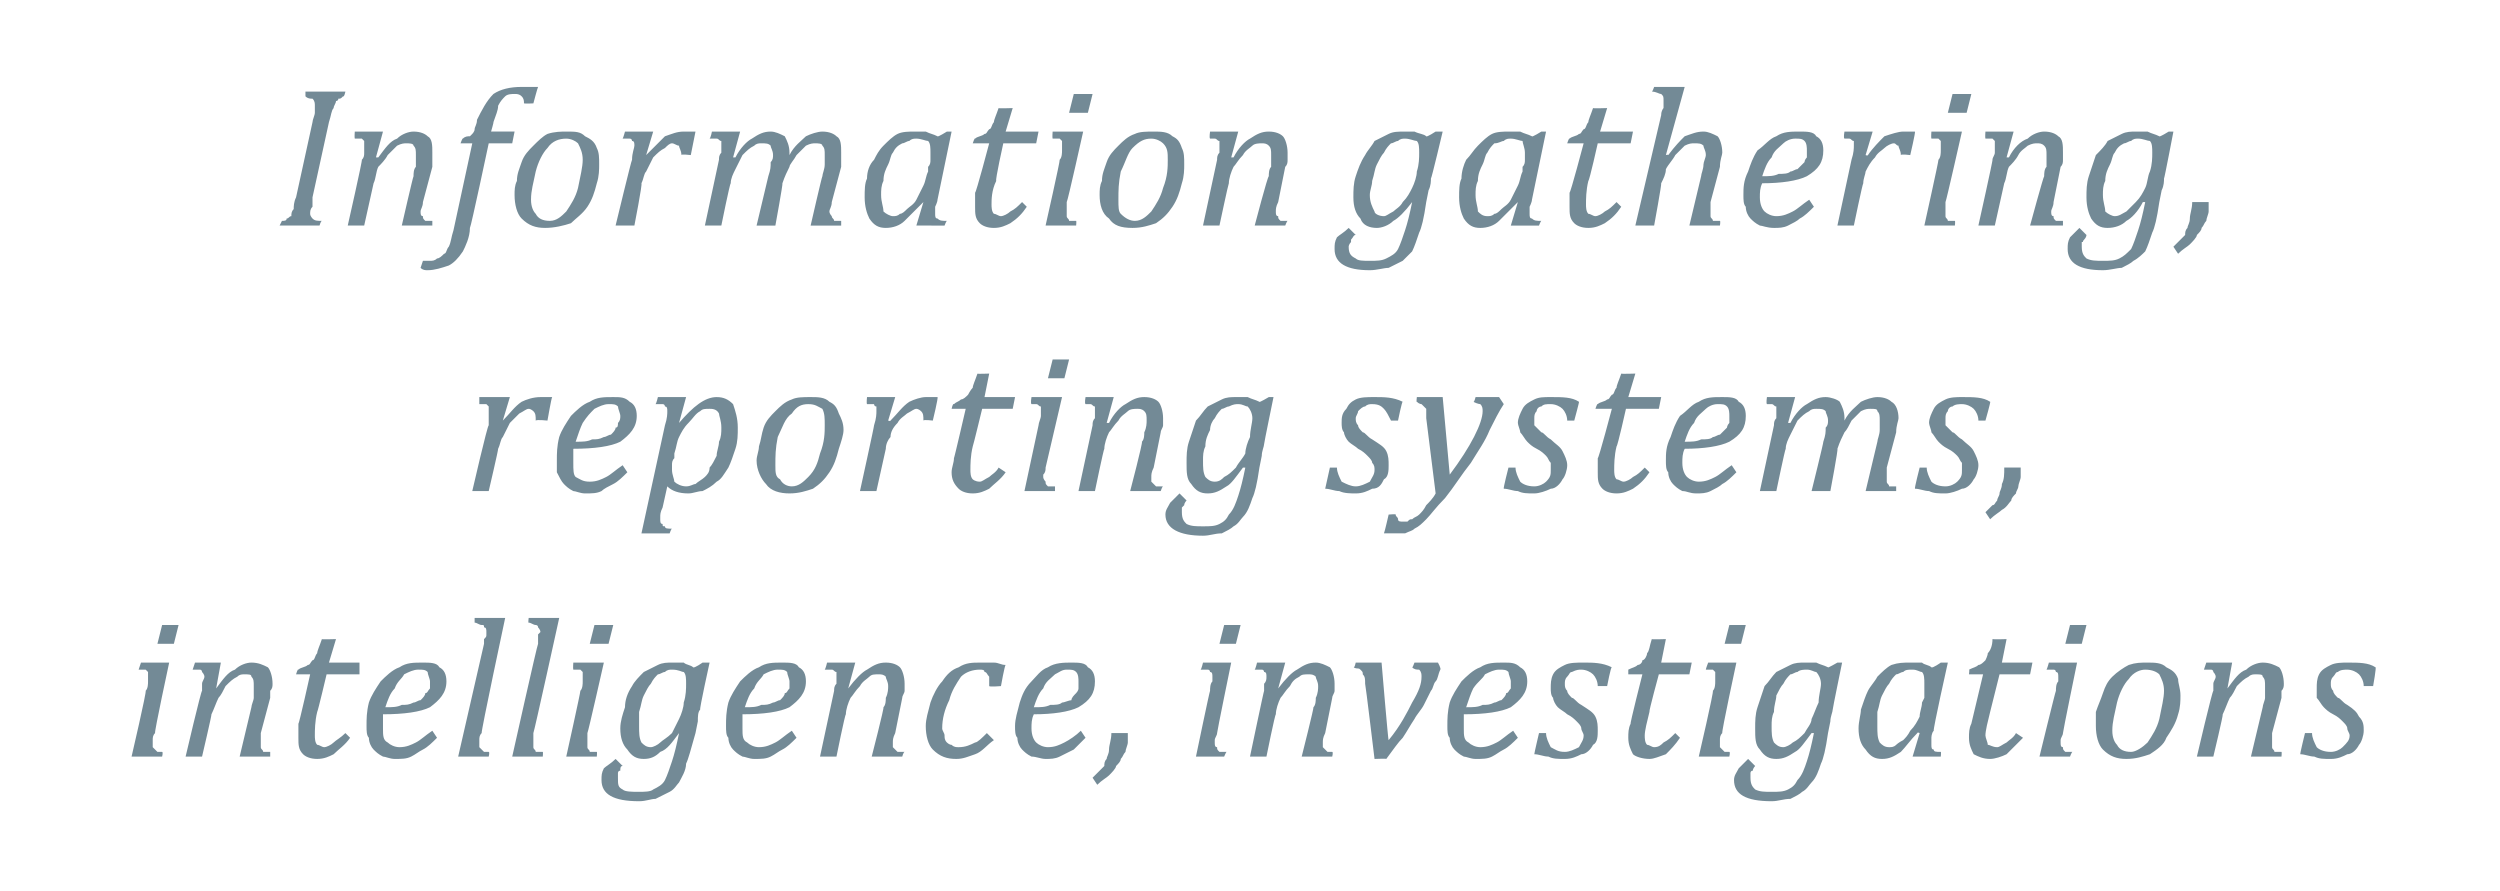
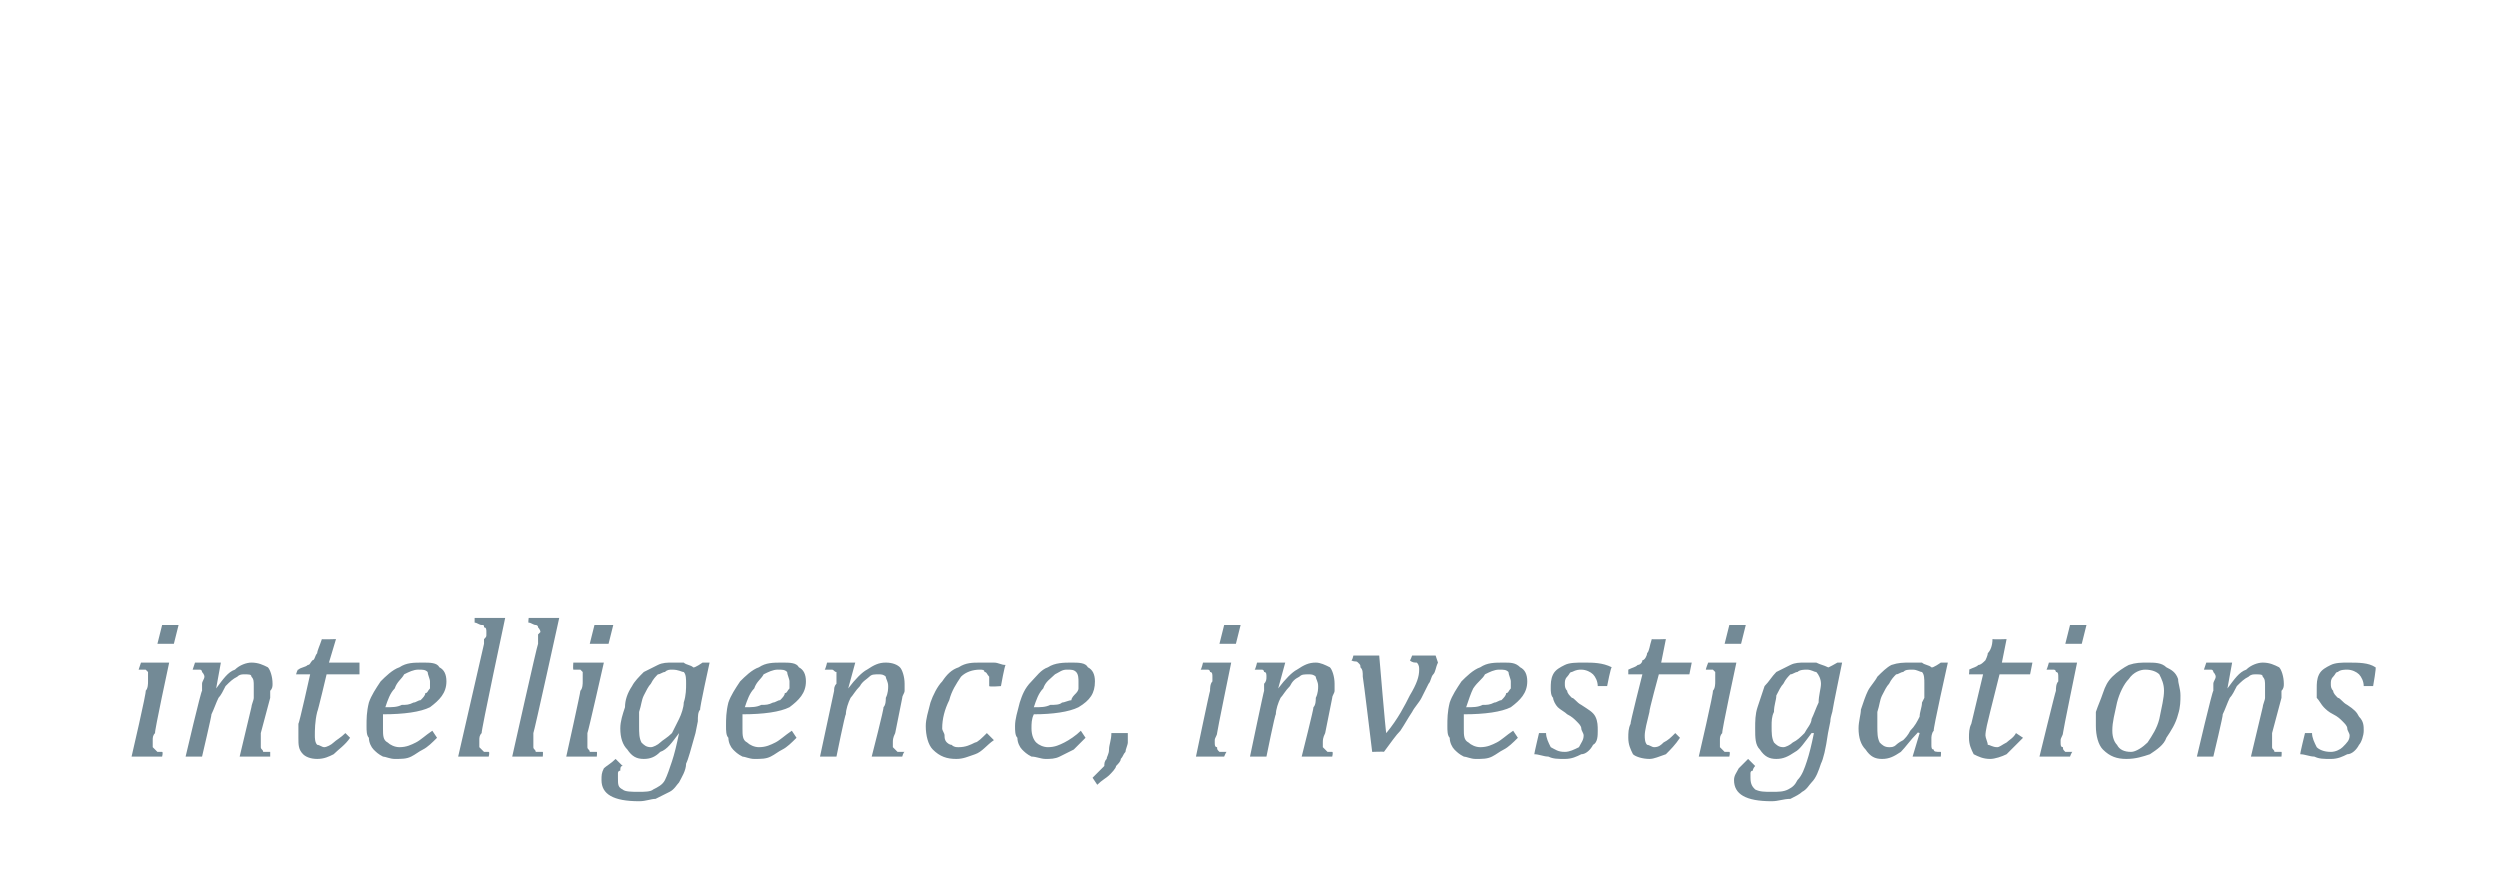
<svg xmlns="http://www.w3.org/2000/svg" version="1.1" width="106.4px" height="37.9px" viewBox="0 -3 106.4 37.9" style="top:-3px">
  <desc>Information gathering, reporting systems, intelligence, investigations</desc>
  <defs />
  <g id="Polygon146269">
-     <path d="m7.6 23.6l-.2.8h-.7l.2-.8h.7zm-1 4.6c-.1.1-.1.2-.1.3v.3l.2.2h.2c.05.01 0 .2 0 .2H5.6s.65-2.79.6-2.8c.1-.1.1-.3.1-.4v-.4l-.1-.1h-.3l.1-.3h1.2s-.64 2.97-.6 3zm4.9 1h-1.3l.5-2.1c0-.1.1-.3.1-.4v-.5c0-.2 0-.3-.1-.4c0-.1-.1-.1-.3-.1c-.1 0-.2 0-.3.1c-.2.1-.3.2-.5.4c-.1.2-.2.4-.3.5c-.1.2-.2.5-.3.7c.02.01-.4 1.8-.4 1.8h-.7s.66-2.82.7-2.8v-.3c0-.1.1-.2.1-.3c0-.1-.1-.2-.1-.2c0 0 0-.1-.1-.1h-.3l.1-.3h1.1l-.2 1.1s.01 0 0 0c.3-.4.5-.7.8-.8c.2-.2.5-.3.7-.3c.3 0 .5.1.7.2c.1.1.2.4.2.7c0 .1 0 .2-.1.3v.3l-.4 1.5v.6c0 .1.1.1.1.2h.3v.2zm3.4-.8c-.2.3-.5.5-.7.7c-.2.1-.4.2-.7.2c-.3 0-.5-.1-.6-.2c-.2-.2-.2-.4-.2-.7v-.6c.03.02.5-2.1.5-2.1h-.6s.07-.25.1-.2c.1-.1.3-.1.4-.2c.1 0 .1-.1.2-.2c.1 0 .1-.2.2-.3c0-.1.1-.3.2-.6c-.02.02.6 0 .6 0l-.3 1h1.3v.5h-1.4s-.37 1.57-.4 1.6c-.1.4-.1.8-.1 1c0 .1 0 .3.1.4c.1 0 .2.1.3.1c.1 0 .3-.1.4-.2c.1-.1.3-.2.5-.4l.2.2zm3.7 0c-.2.2-.4.4-.6.5c-.2.1-.3.2-.5.3c-.2.1-.4.1-.7.1c-.2 0-.4-.1-.5-.1c-.2-.1-.3-.2-.4-.3c-.1-.1-.2-.3-.2-.5c-.1-.1-.1-.3-.1-.5c0-.3 0-.6.1-1c.1-.3.3-.6.5-.9c.2-.2.5-.5.8-.6c.3-.2.6-.2 1-.2c.3 0 .6 0 .7.2c.2.1.3.3.3.6c0 .5-.3.8-.7 1.1c-.4.2-1.1.3-2 .3v.6c0 .3 0 .5.2.6c.1.1.3.2.5.2c.3 0 .5-.1.7-.2c.2-.1.4-.3.7-.5l.2.3zm-2.2-1.3c.3 0 .5 0 .7-.1c.2 0 .3 0 .5-.1c.1 0 .2-.1.3-.1c.1-.1.2-.2.2-.3c.1 0 .1-.1.2-.2v-.3c0-.1-.1-.3-.1-.4c-.1-.1-.2-.1-.4-.1c-.2 0-.4.1-.6.2c-.1.2-.3.3-.4.6c-.2.2-.3.5-.4.8zm4.9-3.8h.2s-1.04 4.87-1 4.9c-.1.1-.1.2-.1.3v.3l.2.2h.2c.05.01 0 .2 0 .2h-1.3l1.1-4.8v-.2c.1-.1.1-.1.1-.2v-.1c0-.1 0-.2-.1-.2c0-.1 0-.1-.1-.1c-.1 0-.2-.1-.3-.1v-.2h1.1zm2.3 0h.2s-1.07 4.87-1.1 4.9v.6c0 .1.1.1.1.2h.3c.02.01 0 .2 0 .2h-1.3s1.06-4.75 1.1-4.8v-.4l.1-.1c0-.1-.1-.2-.1-.2c0-.1-.1-.1-.1-.1c-.1 0-.2-.1-.3-.1c-.03.03 0-.2 0-.2h1.1zm2.5.3l-.2.8h-.8l.2-.8h.8zM25 28.2v.6c0 .1.1.1.1.2h.3c.02.01 0 .2 0 .2h-1.3s.62-2.79.6-2.8c.1-.1.1-.3.1-.4v-.4l-.1-.1h-.3c-.02-.04 0-.3 0-.3h1.3s-.67 2.97-.7 3zm1.5 1.4c-.1 0-.1.1-.1.2c-.1 0-.1.1-.1.1v.2c0 .3 0 .4.2.5c.1.1.4.1.7.1c.2 0 .5 0 .6-.1c.2-.1.4-.2.5-.4c.1-.2.2-.5.3-.8c.1-.3.2-.7.3-1.2c-.3.4-.5.7-.8.8c-.2.2-.4.3-.7.3c-.3 0-.5-.1-.7-.4c-.2-.2-.3-.5-.3-.9c0-.3.1-.6.2-.9c0-.3.1-.6.3-.9c.1-.2.3-.4.5-.6l.6-.3c.2-.1.4-.1.6-.1h.5c.1.1.3.1.4.2c.05.05.4-.2.4-.2h.3s-.44 1.99-.4 2c-.1.1-.1.3-.1.5l-.1.5c-.2.7-.3 1.1-.4 1.3c0 .3-.2.6-.3.8c-.1.1-.2.3-.4.4l-.6.3c-.2 0-.4.1-.7.1c-1.1 0-1.6-.3-1.6-.9c0-.2 0-.3.1-.5c.1-.1.3-.2.5-.4l.3.3zm1.2-.8c.1 0 .3-.1.4-.2c.1-.1.3-.2.5-.4l.3-.6c.1-.2.2-.5.2-.7c.1-.3.1-.6.1-.8c0-.2 0-.4-.1-.5c-.1 0-.2-.1-.5-.1c-.1 0-.2 0-.3.1c-.1 0-.2.1-.3.1c-.1.1-.2.2-.3.4c-.1.1-.2.3-.3.5c-.1.2-.1.4-.2.7v.6c0 .3 0 .5.1.7c.1.1.2.2.4.2zm6.2-.4c-.2.2-.4.4-.6.5c-.2.1-.3.2-.5.3c-.2.1-.4.1-.7.1c-.2 0-.4-.1-.5-.1c-.2-.1-.3-.2-.4-.3c-.1-.1-.2-.3-.2-.5c-.1-.1-.1-.3-.1-.5c0-.3 0-.6.1-1c.1-.3.3-.6.5-.9c.2-.2.5-.5.8-.6c.3-.2.6-.2 1-.2c.3 0 .6 0 .7.2c.2.1.3.3.3.6c0 .5-.3.8-.7 1.1c-.4.2-1.1.3-2 .3v.6c0 .3 0 .5.2.6c.1.1.3.2.5.2c.3 0 .5-.1.7-.2c.2-.1.4-.3.7-.5l.2.3zm-2.2-1.3c.3 0 .5 0 .7-.1c.2 0 .3 0 .5-.1c.1 0 .2-.1.3-.1c.1-.1.2-.2.2-.3c.1 0 .1-.1.2-.2v-.3c0-.1-.1-.3-.1-.4c-.1-.1-.2-.1-.4-.1c-.2 0-.4.1-.6.2c-.1.2-.3.3-.4.6c-.2.2-.3.5-.4.8zm6.7 2.1h-1.3s.54-2.1.5-2.1c.1-.1.1-.3.1-.4c.1-.2.1-.4.1-.5c0-.2-.1-.3-.1-.4c-.1-.1-.2-.1-.3-.1c-.2 0-.3 0-.4.1c-.1.1-.3.2-.4.4c-.2.2-.3.4-.4.5c-.1.2-.2.5-.2.7c-.04.01-.4 1.8-.4 1.8h-.7l.6-2.8c0-.1 0-.2.1-.3v-.5c-.1 0-.1-.1-.2-.1h-.3c.04-.04.1-.3.1-.3h1.2l-.3 1.1s.04 0 0 0c.3-.4.6-.7.8-.8c.3-.2.5-.3.8-.3c.3 0 .5.1.6.2c.1.1.2.4.2.7v.3c0 .1-.1.2-.1.3l-.3 1.5c-.1.2-.1.3-.1.4v.2l.2.2h.3c-.05.01-.1.2-.1.2zm3.7-3v-.4c-.1-.1-.1-.2-.2-.2c0-.1-.1-.1-.2-.1c-.3 0-.6.1-.8.3c-.2.3-.4.6-.5 1c-.2.4-.3.8-.3 1.2c0 .1.1.2.1.3c0 .1 0 .2.1.3c0 0 .1.1.2.1c.1.1.2.1.3.1c.3 0 .5-.1.7-.2c.1 0 .3-.2.5-.4l.3.3c-.3.2-.5.5-.8.6c-.3.1-.5.2-.8.2c-.4 0-.7-.1-1-.4c-.2-.2-.3-.6-.3-1c0-.3.1-.6.2-1c.1-.3.3-.7.5-.9c.2-.3.4-.5.7-.6c.3-.2.6-.2.9-.2h.6c.2 0 .3.1.5.1c-.04 0-.2.9-.2.9c0 0-.48.04-.5 0zm4.1 2.2l-.5.5l-.6.3c-.2.1-.4.1-.6.1c-.2 0-.4-.1-.6-.1c-.2-.1-.3-.2-.4-.3c-.1-.1-.2-.3-.2-.5c-.1-.1-.1-.3-.1-.5c0-.3.1-.6.2-1c.1-.3.2-.6.5-.9c.2-.2.4-.5.7-.6c.3-.2.7-.2 1-.2c.3 0 .6 0 .7.2c.2.1.3.3.3.6c0 .5-.2.8-.7 1.1c-.4.2-1.1.3-1.9.3c-.1.2-.1.4-.1.6c0 .3.1.5.2.6c.1.1.3.2.5.2c.3 0 .5-.1.7-.2c.2-.1.5-.3.7-.5l.2.3zM44 27.1c.3 0 .5 0 .7-.1c.2 0 .4 0 .5-.1c.1 0 .3-.1.4-.1c0-.1.1-.2.2-.3c0 0 .1-.1.1-.2v-.3c0-.1 0-.3-.1-.4c-.1-.1-.2-.1-.4-.1c-.2 0-.3.1-.5.2c-.2.2-.4.3-.5.6c-.2.2-.3.5-.4.8zm4 1.1v.4c0 .1-.1.3-.1.4c-.1.1-.1.2-.2.3c0 .1-.1.2-.2.3c0 .1-.2.3-.3.4c-.1.1-.3.2-.5.4l-.2-.3l.3-.3l.2-.2c0-.1 0-.2.1-.3c0-.1.1-.2.1-.4c0-.2.1-.4.1-.7h.7zm4.8-4.6l-.2.8h-.7l.2-.8h.7zm-1 4.6c0 .1-.1.2-.1.3v.1c0 .1 0 .2.1.2c0 .1 0 .1.1.2h.3c-.02.01-.1.2-.1.2h-1.2s.58-2.79.6-2.8c0-.1 0-.3.1-.4v-.2c0-.1 0-.2-.1-.2c0 0 0-.1-.1-.1h-.3c.04-.04.1-.3.1-.3h1.2s-.61 2.97-.6 3zm4.9 1h-1.3s.53-2.1.5-2.1c.1-.1.1-.3.1-.4c.1-.2.1-.4.1-.5c0-.2-.1-.3-.1-.4c-.1-.1-.2-.1-.3-.1c-.2 0-.3 0-.4.1c-.2.1-.3.2-.4.4c-.2.2-.3.4-.4.5c-.1.2-.2.5-.2.7c-.04.01-.4 1.8-.4 1.8h-.7s.59-2.82.6-2.8v-.3c.1-.1.1-.2.1-.3c0-.1 0-.2-.1-.2c0 0 0-.1-.1-.1h-.3c.04-.04.1-.3.1-.3h1.2l-.3 1.1s.04 0 0 0c.3-.4.6-.7.8-.8c.3-.2.5-.3.8-.3c.2 0 .4.1.6.2c.1.1.2.4.2.7v.3c0 .1-.1.2-.1.3l-.3 1.5c-.1.2-.1.3-.1.4v.2l.2.2h.2c.05.01 0 .2 0 .2zm4.5-4s.14.25.1.3c-.1.2-.1.4-.2.5c-.1.1-.1.3-.2.4l-.3.6c-.1.2-.3.4-.4.6c-.2.3-.3.5-.5.8c-.2.2-.4.5-.7.9c.02-.02-.5 0-.5 0c0 0-.38-3.16-.4-3.2c0-.2 0-.3-.1-.4c0-.1 0-.1-.1-.2s-.1 0-.3-.1c.05.05.1-.2.1-.2h1.1s.28 3.34.3 3.3c.5-.6.8-1.2 1-1.6c.3-.5.4-.8.4-1.1c0-.1 0-.2-.1-.3c-.1 0-.2 0-.3-.1c.01.05.1-.2.1-.2h1zm3.4 3.2c-.2.2-.4.4-.6.5c-.2.1-.3.2-.5.3c-.2.1-.4.1-.7.1c-.2 0-.4-.1-.5-.1c-.2-.1-.3-.2-.4-.3c-.1-.1-.2-.3-.2-.5c-.1-.1-.1-.3-.1-.5c0-.3 0-.6.1-1c.1-.3.3-.6.5-.9c.2-.2.5-.5.8-.6c.3-.2.6-.2 1-.2c.3 0 .5 0 .7.2c.2.1.3.3.3.6c0 .5-.3.8-.7 1.1c-.4.2-1.1.3-2 .3v.6c0 .3 0 .5.2.6c.1.1.3.2.5.2c.3 0 .5-.1.7-.2c.2-.1.4-.3.7-.5l.2.3zm-2.2-1.3c.3 0 .5 0 .7-.1c.2 0 .3 0 .5-.1c.1 0 .2-.1.3-.1c.1-.1.2-.2.2-.3c.1 0 .1-.1.2-.2v-.3c0-.1-.1-.3-.1-.4c-.1-.1-.2-.1-.4-.1c-.2 0-.4.1-.6.2c-.1.2-.3.3-.5.6c-.1.2-.2.5-.3.8zm5.6-.9c0-.2-.1-.4-.2-.5c-.1-.1-.3-.2-.5-.2c-.1 0-.2 0-.4.1c-.1 0-.1.1-.2.2c-.1.1-.1.2-.1.3c0 .1 0 .2.1.3c0 .1.1.2.2.3c.1 0 .2.2.4.3c.3.2.5.3.6.5c.1.2.1.4.1.6c0 .2 0 .5-.2.6c-.1.2-.3.4-.5.4c-.2.1-.4.2-.7.2c-.3 0-.5 0-.7-.1c-.2 0-.4-.1-.6-.1c-.01-.01.2-.9.2-.9h.3c0 .2.1.4.2.6c.2.1.3.2.6.2c.2 0 .4-.1.6-.2c.1-.2.2-.3.2-.5c0-.1-.1-.2-.1-.3c0-.1-.1-.2-.2-.3c-.1-.1-.2-.2-.4-.3c-.1-.1-.3-.2-.4-.3c-.1-.1-.2-.3-.2-.4c-.1-.1-.1-.3-.1-.4c0-.2 0-.4.1-.6c.1-.2.3-.3.5-.4c.2-.1.5-.1.8-.1c.4 0 .8 0 1.2.2c-.04-.04-.2.8-.2.8h-.4zm3.5 2.2c-.2.3-.4.5-.6.7c-.3.1-.5.2-.7.2c-.3 0-.6-.1-.7-.2c-.1-.2-.2-.4-.2-.7c0-.2 0-.4.1-.6c-.04.02.5-2.1.5-2.1h-.6v-.2c.2-.1.3-.1.4-.2c.1 0 .2-.1.2-.2c.1 0 .2-.2.2-.3c.1-.1.1-.3.2-.6c.02.02.6 0 .6 0l-.2 1h1.3l-.1.5h-1.3s-.43 1.57-.4 1.6c-.1.4-.2.8-.2 1c0 .1 0 .3.1.4c.1 0 .2.1.3.1c.2 0 .3-.1.4-.2c.2-.1.3-.2.5-.4l.2.2zm2.8-4.8l-.2.8h-.7l.2-.8h.7zm-1 4.6c-.1.1-.1.2-.1.3v.3l.2.2h.2c.05.01 0 .2 0 .2h-1.3s.65-2.79.6-2.8c.1-.1.1-.3.1-.4v-.4l-.1-.1h-.3c0-.04.1-.3.1-.3h1.2s-.64 2.97-.6 3zm1.4 1.4s-.1.1-.1.2c-.1 0-.1.1-.1.1v.2c0 .3.1.4.2.5c.2.1.4.1.7.1c.3 0 .5 0 .7-.1c.2-.1.3-.2.4-.4c.2-.2.3-.5.4-.8c.1-.3.2-.7.3-1.2h-.1c-.3.4-.5.7-.7.8c-.3.2-.5.3-.8.3c-.3 0-.5-.1-.7-.4c-.2-.2-.2-.5-.2-.9c0-.3 0-.6.1-.9l.3-.9c.2-.2.3-.4.5-.6l.6-.3c.2-.1.4-.1.6-.1h.5c.2.1.3.1.5.2c-.03.05.4-.2.4-.2h.2s-.41 1.99-.4 2c0 .1-.1.3-.1.5l-.1.5c-.1.7-.2 1.1-.3 1.3c-.1.3-.2.6-.4.8c-.1.1-.2.3-.4.4c-.1.1-.3.2-.5.3c-.3 0-.5.1-.8.1c-1.1 0-1.6-.3-1.6-.9c0-.2.1-.3.2-.5l.4-.4l.3.3zm1.2-.8c.1 0 .3-.1.4-.2c.2-.1.3-.2.5-.4c.1-.2.3-.4.3-.6c.1-.2.2-.5.3-.7c0-.3.1-.6.1-.8c0-.2-.1-.4-.2-.5c-.1 0-.2-.1-.4-.1c-.1 0-.3 0-.4.1c-.1 0-.2.1-.3.1c-.1.1-.2.2-.3.4c-.1.1-.2.3-.3.5c0 .2-.1.4-.1.7c-.1.2-.1.4-.1.6c0 .3 0 .5.1.7c.1.1.2.2.4.2zm6.3-3.4c.05.05.4-.2.4-.2h.3s-.64 2.86-.6 2.9c-.1.1-.1.3-.1.3v.3c0 .1 0 .2.1.2c0 .1.1.1.3.1c.02.01 0 .2 0 .2h-1.2l.3-1s-.09-.05-.1 0c-.3.3-.5.6-.7.8c-.3.2-.5.3-.8.3c-.3 0-.5-.1-.7-.4c-.2-.2-.3-.5-.3-.9c0-.3.1-.6.1-.8c.1-.3.2-.6.3-.8c.1-.2.3-.4.4-.6c.2-.2.4-.4.6-.5c.3-.1.5-.1.8-.1h.5c.1.1.3.1.4.2zm-.3 1.3v-.6c0-.2 0-.4-.1-.5c-.1 0-.2-.1-.4-.1c-.2 0-.3 0-.4.1c-.1 0-.2.1-.3.1c-.1.1-.2.2-.3.4c-.1.1-.2.3-.3.5c-.1.2-.1.4-.2.7v.6c0 .3 0 .5.1.7c.1.1.2.2.4.2c.1 0 .2 0 .3-.1c0 0 .1-.1.3-.2c.1-.1.2-.2.3-.4c.2-.2.3-.4.4-.6c0-.2.1-.4.1-.6l.1-.2zm4.2 1.7l-.7.7c-.2.1-.5.2-.7.2c-.3 0-.5-.1-.7-.2c-.1-.2-.2-.4-.2-.7c0-.2 0-.4.1-.6l.5-2.1h-.6s.03-.25 0-.2c.2-.1.3-.1.4-.2c.1 0 .2-.1.3-.2c0 0 .1-.2.1-.3c.1-.1.2-.3.2-.6c.05.02.6 0 .6 0l-.2 1h1.3l-.1.5h-1.3l-.4 1.6c-.1.4-.2.8-.2 1c0 .1.1.3.1.4c.1 0 .2.1.4.1c.1 0 .2-.1.4-.2c.1-.1.3-.2.4-.4l.3.2zm2.7-4.8l-.2.8h-.7l.2-.8h.7zm-1 4.6c0 .1-.1.2-.1.3v.1c0 .1 0 .2.1.2c0 .1 0 .1.1.2h.3c-.03.01-.1.2-.1.2h-1.3s.68-2.79.7-2.8c0-.1 0-.3.1-.4v-.2c0-.1 0-.2-.1-.2c0 0 0-.1-.1-.1h-.3c.03-.04.1-.3.1-.3h1.2s-.61 2.97-.6 3zm2.7 1.1c-.4 0-.7-.1-1-.4c-.2-.2-.3-.6-.3-1v-.6c.1-.3.2-.5.3-.8c.1-.3.2-.5.4-.7c.2-.2.5-.4.7-.5c.3-.1.5-.1.8-.1c.3 0 .6 0 .8.2c.2.1.4.2.5.5c0 .2.1.4.1.7c0 .2 0 .5-.1.8c-.1.4-.3.7-.5 1c-.1.3-.4.5-.7.7c-.3.1-.6.2-1 .2zm-.6-1.2c0 .3.1.5.2.6c.1.2.3.3.6.3c.2 0 .5-.2.7-.4c.2-.3.4-.6.5-1c.1-.5.2-.9.2-1.2c0-.3-.1-.5-.2-.7c-.1-.1-.3-.2-.6-.2c-.2 0-.5.1-.7.4c-.2.2-.4.6-.5 1c-.1.5-.2.8-.2 1.2zm7.2 1.1h-1.3l.5-2.1c0-.1.1-.3.1-.4v-.5c0-.2 0-.3-.1-.4c0-.1-.1-.1-.3-.1c-.1 0-.2 0-.3.1c-.2.1-.3.2-.5.4c-.1.2-.2.4-.3.5c-.1.2-.2.5-.3.7c.03.01-.4 1.8-.4 1.8h-.7s.66-2.82.7-2.8v-.3c0-.1.1-.2.1-.3c0-.1-.1-.2-.1-.2c0 0 0-.1-.1-.1h-.3l.1-.3h1.1l-.2 1.1s.01 0 0 0c.3-.4.5-.7.8-.8c.2-.2.5-.3.7-.3c.3 0 .5.1.7.2c.1.1.2.4.2.7c0 .1 0 .2-.1.3v.3l-.4 1.5v.6c0 .1.1.1.1.2h.3c.02.01 0 .2 0 .2zm3.5-3c0-.2-.1-.4-.2-.5c-.1-.1-.3-.2-.5-.2c-.1 0-.3 0-.4.1c-.1 0-.1.1-.2.2c-.1.1-.1.2-.1.3c0 .1 0 .2.1.3c0 .1.1.2.2.3c.1 0 .2.2.4.3c.3.2.4.3.5.5c.2.2.2.4.2.6c0 .2-.1.5-.2.6c-.1.2-.3.4-.5.4c-.2.1-.4.2-.7.2c-.3 0-.5 0-.7-.1c-.2 0-.4-.1-.6-.1c-.02-.01.2-.9.2-.9h.3c0 .2.1.4.2.6c.1.1.3.2.6.2c.2 0 .4-.1.5-.2c.2-.2.3-.3.3-.5c0-.1-.1-.2-.1-.3c0-.1-.1-.2-.2-.3c-.1-.1-.2-.2-.4-.3c-.2-.1-.3-.2-.4-.3c-.1-.1-.2-.3-.3-.4v-.4c0-.2 0-.4.1-.6c.1-.2.3-.3.5-.4c.2-.1.5-.1.7-.1c.5 0 .9 0 1.2.2c.05-.04-.1.8-.1.8h-.4z" stroke="none" fill="#738a96" />
+     <path d="m7.6 23.6l-.2.8h-.7l.2-.8h.7zm-1 4.6c-.1.1-.1.2-.1.3v.3l.2.2h.2c.05.01 0 .2 0 .2H5.6s.65-2.79.6-2.8c.1-.1.1-.3.1-.4v-.4l-.1-.1h-.3l.1-.3h1.2s-.64 2.97-.6 3zm4.9 1h-1.3l.5-2.1c0-.1.1-.3.1-.4v-.5c0-.2 0-.3-.1-.4c0-.1-.1-.1-.3-.1c-.1 0-.2 0-.3.1c-.2.1-.3.2-.5.4c-.1.2-.2.4-.3.5c-.1.2-.2.5-.3.7c.02.01-.4 1.8-.4 1.8h-.7s.66-2.82.7-2.8v-.3c0-.1.1-.2.1-.3c0-.1-.1-.2-.1-.2c0 0 0-.1-.1-.1h-.3l.1-.3h1.1l-.2 1.1s.01 0 0 0c.3-.4.5-.7.8-.8c.2-.2.5-.3.7-.3c.3 0 .5.1.7.2c.1.1.2.4.2.7c0 .1 0 .2-.1.3v.3l-.4 1.5v.6c0 .1.1.1.1.2h.3v.2zm3.4-.8c-.2.3-.5.5-.7.7c-.2.1-.4.2-.7.2c-.3 0-.5-.1-.6-.2c-.2-.2-.2-.4-.2-.7v-.6c.03.02.5-2.1.5-2.1h-.6s.07-.25.1-.2c.1-.1.3-.1.4-.2c.1 0 .1-.1.2-.2c.1 0 .1-.2.2-.3c0-.1.1-.3.2-.6c-.02.02.6 0 .6 0l-.3 1h1.3v.5h-1.4s-.37 1.57-.4 1.6c-.1.4-.1.8-.1 1c0 .1 0 .3.1.4c.1 0 .2.1.3.1c.1 0 .3-.1.4-.2c.1-.1.3-.2.5-.4l.2.2zm3.7 0c-.2.2-.4.4-.6.5c-.2.1-.3.2-.5.3c-.2.1-.4.1-.7.1c-.2 0-.4-.1-.5-.1c-.2-.1-.3-.2-.4-.3c-.1-.1-.2-.3-.2-.5c-.1-.1-.1-.3-.1-.5c0-.3 0-.6.1-1c.1-.3.3-.6.5-.9c.2-.2.5-.5.8-.6c.3-.2.6-.2 1-.2c.3 0 .6 0 .7.2c.2.1.3.3.3.6c0 .5-.3.8-.7 1.1c-.4.2-1.1.3-2 .3v.6c0 .3 0 .5.2.6c.1.1.3.2.5.2c.3 0 .5-.1.7-.2c.2-.1.4-.3.7-.5l.2.3zm-2.2-1.3c.3 0 .5 0 .7-.1c.2 0 .3 0 .5-.1c.1 0 .2-.1.3-.1c.1-.1.2-.2.2-.3c.1 0 .1-.1.2-.2v-.3c0-.1-.1-.3-.1-.4c-.1-.1-.2-.1-.4-.1c-.2 0-.4.1-.6.2c-.1.2-.3.3-.4.6c-.2.2-.3.5-.4.8zm4.9-3.8h.2s-1.04 4.87-1 4.9c-.1.1-.1.2-.1.3v.3l.2.2h.2c.05.01 0 .2 0 .2h-1.3l1.1-4.8v-.2c.1-.1.1-.1.1-.2v-.1c0-.1 0-.2-.1-.2c0-.1 0-.1-.1-.1c-.1 0-.2-.1-.3-.1v-.2h1.1zm2.3 0h.2s-1.07 4.87-1.1 4.9v.6c0 .1.1.1.1.2h.3c.02.01 0 .2 0 .2h-1.3s1.06-4.75 1.1-4.8v-.4l.1-.1c0-.1-.1-.2-.1-.2c0-.1-.1-.1-.1-.1c-.1 0-.2-.1-.3-.1c-.03.03 0-.2 0-.2h1.1zm2.5.3l-.2.8h-.8l.2-.8h.8zM25 28.2v.6c0 .1.1.1.1.2h.3c.02.01 0 .2 0 .2h-1.3s.62-2.79.6-2.8c.1-.1.1-.3.1-.4v-.4l-.1-.1h-.3c-.02-.04 0-.3 0-.3h1.3s-.67 2.97-.7 3zm1.5 1.4c-.1 0-.1.1-.1.2c-.1 0-.1.1-.1.1v.2c0 .3 0 .4.2.5c.1.1.4.1.7.1c.2 0 .5 0 .6-.1c.2-.1.4-.2.5-.4c.1-.2.2-.5.3-.8c.1-.3.2-.7.3-1.2c-.3.4-.5.7-.8.8c-.2.2-.4.3-.7.3c-.3 0-.5-.1-.7-.4c-.2-.2-.3-.5-.3-.9c0-.3.1-.6.2-.9c0-.3.1-.6.3-.9c.1-.2.3-.4.5-.6l.6-.3c.2-.1.4-.1.6-.1h.5c.1.1.3.1.4.2c.05.05.4-.2.4-.2h.3s-.44 1.99-.4 2c-.1.1-.1.3-.1.5l-.1.5c-.2.7-.3 1.1-.4 1.3c0 .3-.2.6-.3.8c-.1.1-.2.3-.4.4l-.6.3c-.2 0-.4.1-.7.1c-1.1 0-1.6-.3-1.6-.9c0-.2 0-.3.1-.5c.1-.1.3-.2.5-.4l.3.3zm1.2-.8c.1 0 .3-.1.4-.2c.1-.1.3-.2.5-.4l.3-.6c.1-.2.2-.5.2-.7c.1-.3.1-.6.1-.8c0-.2 0-.4-.1-.5c-.1 0-.2-.1-.5-.1c-.1 0-.2 0-.3.1c-.1 0-.2.1-.3.1c-.1.1-.2.2-.3.4c-.1.1-.2.3-.3.5c-.1.2-.1.4-.2.7v.6c0 .3 0 .5.1.7c.1.1.2.2.4.2zm6.2-.4c-.2.2-.4.4-.6.5c-.2.1-.3.2-.5.3c-.2.1-.4.1-.7.1c-.2 0-.4-.1-.5-.1c-.2-.1-.3-.2-.4-.3c-.1-.1-.2-.3-.2-.5c-.1-.1-.1-.3-.1-.5c0-.3 0-.6.1-1c.1-.3.3-.6.5-.9c.2-.2.5-.5.8-.6c.3-.2.6-.2 1-.2c.3 0 .6 0 .7.2c.2.1.3.3.3.6c0 .5-.3.8-.7 1.1c-.4.2-1.1.3-2 .3v.6c0 .3 0 .5.2.6c.1.1.3.2.5.2c.3 0 .5-.1.7-.2c.2-.1.4-.3.7-.5l.2.3zm-2.2-1.3c.3 0 .5 0 .7-.1c.2 0 .3 0 .5-.1c.1 0 .2-.1.3-.1c.1-.1.2-.2.2-.3c.1 0 .1-.1.2-.2v-.3c0-.1-.1-.3-.1-.4c-.1-.1-.2-.1-.4-.1c-.2 0-.4.1-.6.2c-.1.2-.3.3-.4.6c-.2.2-.3.5-.4.8zm6.7 2.1h-1.3s.54-2.1.5-2.1c.1-.1.1-.3.1-.4c.1-.2.1-.4.1-.5c0-.2-.1-.3-.1-.4c-.1-.1-.2-.1-.3-.1c-.2 0-.3 0-.4.1c-.1.1-.3.2-.4.4c-.2.2-.3.4-.4.5c-.1.2-.2.5-.2.7c-.04.01-.4 1.8-.4 1.8h-.7l.6-2.8c0-.1 0-.2.1-.3v-.5c-.1 0-.1-.1-.2-.1h-.3c.04-.04.1-.3.1-.3h1.2l-.3 1.1s.04 0 0 0c.3-.4.6-.7.8-.8c.3-.2.5-.3.8-.3c.3 0 .5.1.6.2c.1.1.2.4.2.7v.3c0 .1-.1.2-.1.3l-.3 1.5c-.1.2-.1.3-.1.4v.2l.2.2h.3c-.05.01-.1.2-.1.2zm3.7-3v-.4c-.1-.1-.1-.2-.2-.2c0-.1-.1-.1-.2-.1c-.3 0-.6.1-.8.3c-.2.3-.4.6-.5 1c-.2.4-.3.8-.3 1.2c0 .1.1.2.1.3c0 .1 0 .2.1.3c0 0 .1.1.2.1c.1.1.2.1.3.1c.3 0 .5-.1.7-.2c.1 0 .3-.2.5-.4l.3.3c-.3.2-.5.5-.8.6c-.3.1-.5.2-.8.2c-.4 0-.7-.1-1-.4c-.2-.2-.3-.6-.3-1c0-.3.1-.6.2-1c.1-.3.3-.7.5-.9c.2-.3.4-.5.7-.6c.3-.2.6-.2.9-.2h.6c.2 0 .3.1.5.1c-.04 0-.2.9-.2.9c0 0-.48.04-.5 0zm4.1 2.2l-.5.5l-.6.3c-.2.1-.4.1-.6.1c-.2 0-.4-.1-.6-.1c-.2-.1-.3-.2-.4-.3c-.1-.1-.2-.3-.2-.5c-.1-.1-.1-.3-.1-.5c0-.3.1-.6.2-1c.1-.3.2-.6.5-.9c.2-.2.4-.5.7-.6c.3-.2.7-.2 1-.2c.3 0 .6 0 .7.2c.2.1.3.3.3.6c0 .5-.2.8-.7 1.1c-.4.2-1.1.3-1.9.3c-.1.2-.1.4-.1.6c0 .3.1.5.2.6c.1.1.3.2.5.2c.3 0 .5-.1.7-.2c.2-.1.5-.3.7-.5l.2.3zM44 27.1c.3 0 .5 0 .7-.1c.2 0 .4 0 .5-.1c.1 0 .3-.1.4-.1c0-.1.1-.2.2-.3c0 0 .1-.1.1-.2v-.3c0-.1 0-.3-.1-.4c-.1-.1-.2-.1-.4-.1c-.2 0-.3.1-.5.2c-.2.2-.4.3-.5.6c-.2.2-.3.5-.4.8zm4 1.1v.4c0 .1-.1.3-.1.4c-.1.1-.1.2-.2.3c0 .1-.1.2-.2.3c0 .1-.2.3-.3.4c-.1.1-.3.2-.5.4l-.2-.3l.3-.3l.2-.2c0-.1 0-.2.1-.3c0-.1.1-.2.1-.4c0-.2.1-.4.1-.7h.7zm4.8-4.6l-.2.8h-.7l.2-.8h.7zm-1 4.6c0 .1-.1.2-.1.3v.1c0 .1 0 .2.1.2c0 .1 0 .1.1.2h.3c-.02.01-.1.2-.1.2h-1.2s.58-2.79.6-2.8c0-.1 0-.3.1-.4v-.2c0-.1 0-.2-.1-.2c0 0 0-.1-.1-.1h-.3c.04-.04.1-.3.1-.3h1.2s-.61 2.97-.6 3zm4.9 1h-1.3s.53-2.1.5-2.1c.1-.1.1-.3.1-.4c.1-.2.1-.4.1-.5c0-.2-.1-.3-.1-.4c-.1-.1-.2-.1-.3-.1c-.2 0-.3 0-.4.1c-.2.1-.3.2-.4.4c-.2.2-.3.4-.4.5c-.1.2-.2.5-.2.7c-.04.01-.4 1.8-.4 1.8h-.7s.59-2.82.6-2.8v-.3c.1-.1.1-.2.1-.3c0-.1 0-.2-.1-.2c0 0 0-.1-.1-.1h-.3c.04-.04.1-.3.1-.3h1.2l-.3 1.1s.04 0 0 0c.3-.4.6-.7.8-.8c.3-.2.5-.3.8-.3c.2 0 .4.1.6.2c.1.1.2.4.2.7v.3c0 .1-.1.2-.1.3l-.3 1.5c-.1.2-.1.3-.1.4v.2l.2.2h.2c.05.01 0 .2 0 .2zm4.5-4c-.1.2-.1.4-.2.5c-.1.1-.1.3-.2.4l-.3.6c-.1.2-.3.4-.4.6c-.2.3-.3.5-.5.8c-.2.2-.4.5-.7.9c.02-.02-.5 0-.5 0c0 0-.38-3.16-.4-3.2c0-.2 0-.3-.1-.4c0-.1 0-.1-.1-.2s-.1 0-.3-.1c.05.05.1-.2.1-.2h1.1s.28 3.34.3 3.3c.5-.6.8-1.2 1-1.6c.3-.5.4-.8.4-1.1c0-.1 0-.2-.1-.3c-.1 0-.2 0-.3-.1c.01.05.1-.2.1-.2h1zm3.4 3.2c-.2.2-.4.4-.6.5c-.2.1-.3.2-.5.3c-.2.1-.4.1-.7.1c-.2 0-.4-.1-.5-.1c-.2-.1-.3-.2-.4-.3c-.1-.1-.2-.3-.2-.5c-.1-.1-.1-.3-.1-.5c0-.3 0-.6.1-1c.1-.3.3-.6.5-.9c.2-.2.5-.5.8-.6c.3-.2.6-.2 1-.2c.3 0 .5 0 .7.2c.2.1.3.3.3.6c0 .5-.3.8-.7 1.1c-.4.2-1.1.3-2 .3v.6c0 .3 0 .5.2.6c.1.1.3.2.5.2c.3 0 .5-.1.7-.2c.2-.1.4-.3.7-.5l.2.3zm-2.2-1.3c.3 0 .5 0 .7-.1c.2 0 .3 0 .5-.1c.1 0 .2-.1.3-.1c.1-.1.2-.2.2-.3c.1 0 .1-.1.2-.2v-.3c0-.1-.1-.3-.1-.4c-.1-.1-.2-.1-.4-.1c-.2 0-.4.1-.6.2c-.1.2-.3.3-.5.6c-.1.2-.2.5-.3.8zm5.6-.9c0-.2-.1-.4-.2-.5c-.1-.1-.3-.2-.5-.2c-.1 0-.2 0-.4.1c-.1 0-.1.1-.2.2c-.1.1-.1.2-.1.3c0 .1 0 .2.1.3c0 .1.1.2.2.3c.1 0 .2.2.4.3c.3.2.5.3.6.5c.1.2.1.4.1.6c0 .2 0 .5-.2.6c-.1.2-.3.4-.5.4c-.2.1-.4.2-.7.2c-.3 0-.5 0-.7-.1c-.2 0-.4-.1-.6-.1c-.01-.01.2-.9.2-.9h.3c0 .2.1.4.2.6c.2.1.3.2.6.2c.2 0 .4-.1.6-.2c.1-.2.2-.3.2-.5c0-.1-.1-.2-.1-.3c0-.1-.1-.2-.2-.3c-.1-.1-.2-.2-.4-.3c-.1-.1-.3-.2-.4-.3c-.1-.1-.2-.3-.2-.4c-.1-.1-.1-.3-.1-.4c0-.2 0-.4.1-.6c.1-.2.3-.3.5-.4c.2-.1.5-.1.8-.1c.4 0 .8 0 1.2.2c-.04-.04-.2.8-.2.8h-.4zm3.5 2.2c-.2.3-.4.5-.6.7c-.3.1-.5.2-.7.2c-.3 0-.6-.1-.7-.2c-.1-.2-.2-.4-.2-.7c0-.2 0-.4.1-.6c-.04.02.5-2.1.5-2.1h-.6v-.2c.2-.1.3-.1.4-.2c.1 0 .2-.1.2-.2c.1 0 .2-.2.2-.3c.1-.1.1-.3.2-.6c.02.02.6 0 .6 0l-.2 1h1.3l-.1.5h-1.3s-.43 1.57-.4 1.6c-.1.4-.2.8-.2 1c0 .1 0 .3.1.4c.1 0 .2.1.3.1c.2 0 .3-.1.4-.2c.2-.1.3-.2.5-.4l.2.2zm2.8-4.8l-.2.8h-.7l.2-.8h.7zm-1 4.6c-.1.1-.1.2-.1.3v.3l.2.2h.2c.05.01 0 .2 0 .2h-1.3s.65-2.79.6-2.8c.1-.1.1-.3.1-.4v-.4l-.1-.1h-.3c0-.04.1-.3.1-.3h1.2s-.64 2.97-.6 3zm1.4 1.4s-.1.1-.1.2c-.1 0-.1.1-.1.1v.2c0 .3.1.4.2.5c.2.1.4.1.7.1c.3 0 .5 0 .7-.1c.2-.1.3-.2.4-.4c.2-.2.3-.5.4-.8c.1-.3.2-.7.3-1.2h-.1c-.3.4-.5.7-.7.8c-.3.2-.5.3-.8.3c-.3 0-.5-.1-.7-.4c-.2-.2-.2-.5-.2-.9c0-.3 0-.6.1-.9l.3-.9c.2-.2.3-.4.5-.6l.6-.3c.2-.1.4-.1.6-.1h.5c.2.1.3.1.5.2c-.03.05.4-.2.4-.2h.2s-.41 1.99-.4 2c0 .1-.1.3-.1.5l-.1.5c-.1.7-.2 1.1-.3 1.3c-.1.3-.2.6-.4.8c-.1.1-.2.3-.4.4c-.1.1-.3.2-.5.3c-.3 0-.5.1-.8.1c-1.1 0-1.6-.3-1.6-.9c0-.2.1-.3.2-.5l.4-.4l.3.3zm1.2-.8c.1 0 .3-.1.4-.2c.2-.1.3-.2.5-.4c.1-.2.3-.4.3-.6c.1-.2.2-.5.3-.7c0-.3.1-.6.1-.8c0-.2-.1-.4-.2-.5c-.1 0-.2-.1-.4-.1c-.1 0-.3 0-.4.1c-.1 0-.2.1-.3.1c-.1.1-.2.2-.3.4c-.1.1-.2.3-.3.5c0 .2-.1.4-.1.7c-.1.2-.1.4-.1.6c0 .3 0 .5.1.7c.1.1.2.2.4.2zm6.3-3.4c.05.05.4-.2.4-.2h.3s-.64 2.86-.6 2.9c-.1.1-.1.3-.1.3v.3c0 .1 0 .2.1.2c0 .1.1.1.3.1c.02.01 0 .2 0 .2h-1.2l.3-1s-.09-.05-.1 0c-.3.3-.5.6-.7.8c-.3.2-.5.3-.8.3c-.3 0-.5-.1-.7-.4c-.2-.2-.3-.5-.3-.9c0-.3.1-.6.1-.8c.1-.3.2-.6.3-.8c.1-.2.3-.4.4-.6c.2-.2.4-.4.6-.5c.3-.1.5-.1.8-.1h.5c.1.1.3.1.4.2zm-.3 1.3v-.6c0-.2 0-.4-.1-.5c-.1 0-.2-.1-.4-.1c-.2 0-.3 0-.4.1c-.1 0-.2.1-.3.1c-.1.1-.2.2-.3.4c-.1.1-.2.3-.3.5c-.1.2-.1.4-.2.7v.6c0 .3 0 .5.1.7c.1.1.2.2.4.2c.1 0 .2 0 .3-.1c0 0 .1-.1.3-.2c.1-.1.2-.2.3-.4c.2-.2.3-.4.4-.6c0-.2.1-.4.1-.6l.1-.2zm4.2 1.7l-.7.7c-.2.1-.5.2-.7.2c-.3 0-.5-.1-.7-.2c-.1-.2-.2-.4-.2-.7c0-.2 0-.4.1-.6l.5-2.1h-.6s.03-.25 0-.2c.2-.1.3-.1.4-.2c.1 0 .2-.1.3-.2c0 0 .1-.2.1-.3c.1-.1.2-.3.2-.6c.05.02.6 0 .6 0l-.2 1h1.3l-.1.5h-1.3l-.4 1.6c-.1.4-.2.8-.2 1c0 .1.1.3.1.4c.1 0 .2.1.4.1c.1 0 .2-.1.4-.2c.1-.1.3-.2.4-.4l.3.2zm2.7-4.8l-.2.8h-.7l.2-.8h.7zm-1 4.6c0 .1-.1.2-.1.3v.1c0 .1 0 .2.1.2c0 .1 0 .1.1.2h.3c-.03.01-.1.2-.1.2h-1.3s.68-2.79.7-2.8c0-.1 0-.3.1-.4v-.2c0-.1 0-.2-.1-.2c0 0 0-.1-.1-.1h-.3c.03-.04.1-.3.1-.3h1.2s-.61 2.97-.6 3zm2.7 1.1c-.4 0-.7-.1-1-.4c-.2-.2-.3-.6-.3-1v-.6c.1-.3.2-.5.3-.8c.1-.3.2-.5.4-.7c.2-.2.5-.4.7-.5c.3-.1.5-.1.8-.1c.3 0 .6 0 .8.2c.2.1.4.2.5.5c0 .2.1.4.1.7c0 .2 0 .5-.1.8c-.1.4-.3.7-.5 1c-.1.3-.4.5-.7.7c-.3.1-.6.2-1 .2zm-.6-1.2c0 .3.1.5.2.6c.1.2.3.3.6.3c.2 0 .5-.2.7-.4c.2-.3.4-.6.5-1c.1-.5.2-.9.2-1.2c0-.3-.1-.5-.2-.7c-.1-.1-.3-.2-.6-.2c-.2 0-.5.1-.7.4c-.2.2-.4.6-.5 1c-.1.5-.2.8-.2 1.2zm7.2 1.1h-1.3l.5-2.1c0-.1.1-.3.1-.4v-.5c0-.2 0-.3-.1-.4c0-.1-.1-.1-.3-.1c-.1 0-.2 0-.3.1c-.2.1-.3.2-.5.4c-.1.2-.2.4-.3.5c-.1.2-.2.5-.3.7c.03.01-.4 1.8-.4 1.8h-.7s.66-2.82.7-2.8v-.3c0-.1.1-.2.1-.3c0-.1-.1-.2-.1-.2c0 0 0-.1-.1-.1h-.3l.1-.3h1.1l-.2 1.1s.01 0 0 0c.3-.4.5-.7.8-.8c.2-.2.5-.3.7-.3c.3 0 .5.1.7.2c.1.1.2.4.2.7c0 .1 0 .2-.1.3v.3l-.4 1.5v.6c0 .1.1.1.1.2h.3c.02.01 0 .2 0 .2zm3.5-3c0-.2-.1-.4-.2-.5c-.1-.1-.3-.2-.5-.2c-.1 0-.3 0-.4.1c-.1 0-.1.1-.2.2c-.1.1-.1.2-.1.3c0 .1 0 .2.1.3c0 .1.1.2.2.3c.1 0 .2.2.4.3c.3.2.4.3.5.5c.2.2.2.4.2.6c0 .2-.1.5-.2.6c-.1.2-.3.4-.5.4c-.2.1-.4.2-.7.2c-.3 0-.5 0-.7-.1c-.2 0-.4-.1-.6-.1c-.02-.01.2-.9.2-.9h.3c0 .2.1.4.2.6c.1.1.3.2.6.2c.2 0 .4-.1.5-.2c.2-.2.3-.3.3-.5c0-.1-.1-.2-.1-.3c0-.1-.1-.2-.2-.3c-.1-.1-.2-.2-.4-.3c-.2-.1-.3-.2-.4-.3c-.1-.1-.2-.3-.3-.4v-.4c0-.2 0-.4.1-.6c.1-.2.3-.3.5-.4c.2-.1.5-.1.7-.1c.5 0 .9 0 1.2.2c.05-.04-.1.8-.1.8h-.4z" stroke="none" fill="#738a96" />
  </g>
  <g id="Polygon146268">
-     <path d="m21.4 13.9h.3l-.3 1s.02.04 0 0c.3-.3.5-.6.8-.8c.2-.1.5-.2.8-.2h.5c-.03.02-.2 1-.2 1c0 0-.46-.05-.5 0c0-.2 0-.3-.1-.4c0 0-.1-.1-.2-.1c-.1 0-.2.1-.4.2l-.4.4l-.3.6c-.1.1-.1.3-.2.5c.02.01-.4 1.8-.4 1.8h-.7s.65-2.82.7-2.8v-.8l-.1-.1h-.3v-.3h1zm5.3 3.2c-.2.2-.4.4-.6.5c-.2.1-.4.2-.5.3c-.2.1-.4.1-.7.1c-.2 0-.4-.1-.5-.1c-.2-.1-.3-.2-.4-.3c-.1-.1-.2-.3-.3-.5v-.5c0-.3 0-.6.1-1c.1-.3.3-.6.5-.9c.2-.2.5-.5.8-.6c.3-.2.6-.2 1-.2c.3 0 .5 0 .7.2c.2.1.3.3.3.6c0 .5-.3.8-.7 1.1c-.4.2-1.1.3-2 .3v.6c0 .3 0 .5.1.6c.2.1.3.2.6.2c.3 0 .5-.1.7-.2c.2-.1.4-.3.7-.5l.2.3zm-2.2-1.3c.3 0 .5 0 .7-.1c.2 0 .3 0 .5-.1c.1 0 .2-.1.3-.1c.1-.1.2-.2.2-.3c.1 0 .1-.1.1-.2c.1-.1.1-.2.1-.3c0-.1-.1-.3-.1-.4c-.1-.1-.2-.1-.4-.1c-.2 0-.4.1-.6.2c-.2.2-.3.3-.5.6c-.1.2-.2.5-.3.8zm3.7 2.8c-.1.2-.1.3-.1.4v.1c0 .1 0 .2.1.2c0 .1 0 .1.1.1c0 .1.1.1.3.1c-.03-.01-.1.2-.1.2h-1.2l1-4.6c.1-.3.1-.5.1-.6c0-.1 0-.2-.1-.2c0 0 0-.1-.1-.1h-.3c.04-.04.1-.3.1-.3h1.2l-.3 1.1s.04 0 0 0c.6-.7 1.1-1.1 1.6-1.1c.3 0 .5.1.7.3c.1.3.2.6.2 1c0 .3 0 .6-.1.9c-.1.3-.2.6-.3.8c-.2.3-.3.5-.5.6c-.2.2-.4.3-.6.4c-.2 0-.4.1-.6.1c-.4 0-.7-.1-.9-.3l-.2.9zm.5-2.1c-.1.1-.1.2-.1.3v.2c0 .2.1.4.1.5c.1.1.3.2.5.2c.2 0 .3-.1.4-.1c.1-.1.3-.2.4-.3c.1-.1.2-.2.2-.4c.1-.1.2-.3.3-.5c0-.2.1-.4.1-.6c.1-.2.1-.4.1-.6c0-.3-.1-.5-.1-.6c-.1-.2-.3-.2-.4-.2c-.2 0-.3 0-.4.1c-.2.1-.3.3-.5.5c-.2.2-.3.4-.4.6c-.1.2-.1.4-.2.7v.2zm4.9 1.5c-.4 0-.8-.1-1-.4c-.2-.2-.4-.6-.4-1c0-.2.1-.4.1-.6c.1-.3.1-.5.2-.8c.1-.3.3-.5.5-.7c.2-.2.4-.4.7-.5c.2-.1.5-.1.8-.1c.3 0 .6 0 .8.2c.2.1.3.2.4.5c.1.2.2.4.2.7c0 .2-.1.5-.2.8c-.1.4-.2.7-.4 1c-.2.3-.4.5-.7.7c-.3.1-.6.2-1 .2zm-.6-1.2c0 .3 0 .5.2.6c.1.2.3.3.5.3c.3 0 .5-.2.7-.4c.3-.3.4-.6.5-1c.2-.5.2-.9.2-1.2c0-.3 0-.5-.1-.7c-.2-.1-.3-.2-.6-.2c-.3 0-.5.1-.7.4c-.3.2-.4.6-.6 1c-.1.5-.1.8-.1 1.2zm4.9-2.9h.2l-.3 1s.09.04.1 0c.3-.3.5-.6.8-.8c.2-.1.5-.2.7-.2h.5c.04.02-.2 1-.2 1c0 0-.39-.05-.4 0c0-.2 0-.3-.1-.4c0 0-.1-.1-.2-.1c-.1 0-.2.1-.4.2c-.1.1-.3.2-.4.4c-.2.2-.3.4-.3.6c-.1.1-.2.3-.2.5l-.4 1.8h-.7s.62-2.82.6-2.8c.1-.3.1-.5.1-.6v-.2c-.1 0-.1-.1-.1-.1h-.3c-.03-.04 0-.3 0-.3h1zm4.9 3.2c-.2.3-.5.5-.7.7c-.2.1-.4.2-.7.2c-.3 0-.5-.1-.6-.2c-.2-.2-.3-.4-.3-.7c0-.2.1-.4.1-.6c.01.02.5-2.1.5-2.1h-.6s.05-.25.1-.2c.1-.1.2-.1.3-.2c.1 0 .2-.1.3-.2c0 0 .1-.2.2-.3c0-.1.1-.3.2-.6c-.03.02.5 0 .5 0l-.2 1h1.3l-.1.5h-1.3s-.38 1.57-.4 1.6c-.1.4-.1.8-.1 1c0 .1 0 .3.1.4c0 0 .1.1.3.1c.1 0 .2-.1.4-.2c.1-.1.3-.2.4-.4l.3.2zm2.7-4.8l-.2.8h-.7l.2-.8h.7zm-1 4.6c0 .1 0 .2-.1.3v.1c0 .1.1.2.1.2c0 .1 0 .1.1.2h.3v.2h-1.3l.6-2.8c0-.1.1-.3.1-.4v-.4c-.1 0-.1-.1-.2-.1h-.2c-.05-.04 0-.3 0-.3h1.3l-.7 3zm4.9 1h-1.3s.55-2.1.5-2.1c.1-.1.1-.3.1-.4c.1-.2.1-.4.1-.5c0-.2 0-.3-.1-.4c-.1-.1-.2-.1-.3-.1c-.1 0-.3 0-.4.1c-.1.1-.3.2-.4.4c-.2.2-.3.4-.4.5c-.1.2-.2.5-.2.7c-.03.01-.4 1.8-.4 1.8h-.7l.6-2.8c0-.1 0-.2.1-.3v-.5c-.1 0-.1-.1-.2-.1h-.2c-.05-.04 0-.3 0-.3h1.2l-.3 1.1h.1c.2-.4.5-.7.7-.8c.3-.2.5-.3.8-.3c.3 0 .5.1.6.2c.1.1.2.4.2.7v.3c0 .1-.1.2-.1.3l-.3 1.5c-.1.2-.1.3-.1.4v.2l.2.2h.3c-.04.01-.1.2-.1.2zm1.1.4s-.1.1-.1.2l-.1.1v.2c0 .3.1.4.2.5c.2.1.4.1.7.1c.3 0 .5 0 .7-.1c.2-.1.3-.2.4-.4c.2-.2.3-.5.4-.8c.1-.3.2-.7.3-1.2h-.1c-.3.4-.5.7-.7.8c-.3.2-.5.3-.8.3c-.3 0-.5-.1-.7-.4c-.2-.2-.2-.5-.2-.9c0-.3 0-.6.1-.9l.3-.9c.2-.2.3-.4.5-.6l.6-.3c.2-.1.4-.1.6-.1h.5c.2.1.3.1.5.2c-.02.05.4-.2.4-.2h.2s-.41 1.99-.4 2c0 .1-.1.3-.1.5l-.1.5c-.1.7-.2 1.1-.3 1.3c-.1.3-.2.6-.4.8c-.1.1-.2.3-.4.4c-.1.1-.3.2-.5.3c-.3 0-.5.1-.8.1c-1 0-1.6-.3-1.6-.9c0-.2.1-.3.2-.5l.4-.4l.3.3zm1.2-.8c.2 0 .3-.1.4-.2c.2-.1.3-.2.5-.4c.1-.2.3-.4.4-.6c0-.2.1-.5.2-.7c0-.3.1-.6.1-.8c0-.2-.1-.4-.2-.5c-.1 0-.2-.1-.4-.1c-.1 0-.2 0-.4.1c-.1 0-.2.1-.3.1c-.1.1-.2.2-.3.4c-.1.1-.2.3-.2.5c-.1.2-.2.4-.2.7c-.1.2-.1.4-.1.6c0 .3 0 .5.1.7c.1.1.2.2.4.2zm7.5-2.6c-.1-.2-.2-.4-.3-.5c-.1-.1-.2-.2-.5-.2c-.1 0-.2 0-.3.1c-.1 0-.2.1-.3.2c0 .1-.1.2-.1.3c0 .1 0 .2.1.3c0 .1.1.2.2.3c.1 0 .2.2.4.3c.3.2.5.3.6.5c.1.2.1.4.1.6c0 .2 0 .5-.2.6c-.1.2-.2.4-.5.4c-.2.1-.4.2-.7.2c-.2 0-.5 0-.7-.1c-.2 0-.4-.1-.6-.1l.2-.9h.3c0 .2.1.4.2.6c.2.1.4.2.6.2c.2 0 .4-.1.6-.2c.1-.2.2-.3.2-.5c0-.1 0-.2-.1-.3c0-.1-.1-.2-.2-.3c-.1-.1-.2-.2-.4-.3c-.1-.1-.3-.2-.4-.3c-.1-.1-.2-.3-.2-.4c-.1-.1-.1-.3-.1-.4c0-.2 0-.4.2-.6c.1-.2.2-.3.4-.4c.2-.1.5-.1.8-.1c.4 0 .8 0 1.2.2c-.03-.04-.2.8-.2.8h-.3zm1.5-.1v-.4l-.2-.2s-.1 0-.2-.1c-.03.05 0-.2 0-.2h1.1l.3 3.3c.9-1.2 1.4-2.2 1.4-2.7c0-.1 0-.2-.1-.3c0 0-.1 0-.3-.1c.04.05.1-.2.1-.2h1l.2.3c-.2.3-.4.7-.6 1.1c-.2.5-.5.9-.8 1.4c-.4.5-.7 1-1.1 1.5c-.4.4-.6.7-.8.9c-.2.2-.3.3-.5.4c-.1.1-.2.1-.4.2h-.9c.03-.05.2-.8.2-.8c0 0 .33-.03.3 0c0 .1.1.1.1.2c0 .1.1.1.2.1h.2c.1-.1.1-.1.2-.1c.1-.1.2-.1.3-.2c.1-.1.2-.2.3-.4c.1-.1.3-.3.4-.5l-.4-3.2zm6 .1c0-.2-.1-.4-.2-.5c-.1-.1-.3-.2-.5-.2c-.2 0-.3 0-.4.1c-.1 0-.2.1-.2.2c-.1.1-.1.2-.1.3v.3l.3.3c.1 0 .2.2.4.3c.2.2.4.3.5.5c.1.2.2.4.2.6c0 .2-.1.5-.2.6c-.1.2-.3.4-.5.4c-.2.1-.5.2-.7.2c-.3 0-.5 0-.7-.1c-.2 0-.4-.1-.6-.1c-.03-.01.2-.9.2-.9h.3c0 .2.1.4.2.6c.1.1.3.2.6.2c.2 0 .4-.1.5-.2c.2-.2.2-.3.2-.5v-.3c-.1-.1-.1-.2-.2-.3c-.1-.1-.2-.2-.4-.3c-.2-.1-.3-.2-.4-.3c-.1-.1-.2-.3-.3-.4c0-.1-.1-.3-.1-.4c0-.2.1-.4.2-.6c.1-.2.3-.3.5-.4c.2-.1.4-.1.7-.1c.5 0 .9 0 1.2.2c.03-.04-.2.8-.2.8h-.3zm3.5 2.2c-.2.3-.4.5-.7.7c-.2.1-.4.2-.7.2c-.3 0-.5-.1-.6-.2c-.2-.2-.2-.4-.2-.7v-.6c.04.02.6-2.1.6-2.1h-.7s.08-.25.1-.2c.1-.1.3-.1.4-.2c.1 0 .1-.1.2-.2c.1 0 .1-.2.2-.3c0-.1.1-.3.2-.6c0 .02.6 0 .6 0l-.3 1h1.4l-.1.5h-1.4s-.35 1.57-.4 1.6c-.1.4-.1.8-.1 1c0 .1 0 .3.1.4c.1 0 .2.1.3.1c.1 0 .3-.1.4-.2c.2-.1.3-.2.5-.4l.2.2zm3.7 0c-.2.2-.4.4-.6.5c-.1.1-.3.2-.5.3c-.2.1-.4.1-.6.1c-.3 0-.4-.1-.6-.1c-.2-.1-.3-.2-.4-.3c-.1-.1-.2-.3-.2-.5c-.1-.1-.1-.3-.1-.5c0-.3 0-.6.2-1c.1-.3.2-.6.4-.9c.3-.2.5-.5.8-.6c.3-.2.6-.2 1-.2c.3 0 .6 0 .7.2c.2.1.3.3.3.6c0 .5-.2.8-.7 1.1c-.4.2-1.1.3-1.9.3c-.1.2-.1.4-.1.6c0 .3.1.5.2.6c.1.1.3.2.5.2c.3 0 .5-.1.7-.2c.2-.1.4-.3.7-.5l.2.3zm-2.2-1.3c.3 0 .5 0 .7-.1c.2 0 .4 0 .5-.1c.1 0 .2-.1.3-.1l.3-.3s0-.1.1-.2v-.3c0-.1 0-.3-.1-.4c-.1-.1-.2-.1-.4-.1c-.2 0-.4.1-.5.2c-.2.2-.4.3-.5.6c-.2.2-.3.5-.4.8zm6.8-1v.1c.2-.4.5-.6.7-.8c.2-.1.5-.2.7-.2c.3 0 .5.1.6.2c.2.1.3.4.3.7c0 .1-.1.3-.1.6l-.4 1.5v.6c0 .1.1.1.1.2h.3v.2h-1.3l.5-2.1c0-.1.1-.3.1-.5v-.4c0-.2 0-.3-.1-.4c0-.1-.1-.1-.3-.1c-.1 0-.2 0-.4.1l-.4.4c-.1.2-.2.4-.3.5c-.1.2-.2.4-.3.7c.04 0-.3 1.8-.3 1.8h-.8s.52-2.1.5-2.1c.1-.3.1-.4.1-.6c.1-.1.1-.2.1-.3c0-.2-.1-.3-.1-.4c-.1-.1-.2-.1-.4-.1c-.1 0-.2 0-.3.1c-.2.1-.3.2-.5.4l-.3.6c-.1.2-.2.4-.2.6c-.03.01-.4 1.8-.4 1.8h-.7l.6-2.8c0-.1 0-.2.1-.3v-.5c-.1 0-.1-.1-.2-.1h-.2c-.04-.04 0-.3 0-.3h1.2l-.3 1.1h.1c.2-.4.5-.7.7-.8c.3-.2.5-.3.8-.3c.2 0 .5.1.6.2c.1.2.2.4.2.7zm5.7.1c0-.2-.1-.4-.2-.5c-.1-.1-.3-.2-.5-.2c-.1 0-.3 0-.4.1c-.1 0-.2.1-.2.2c-.1.1-.1.2-.1.3v.3l.3.3c.1 0 .2.2.4.3c.2.2.4.3.5.5c.1.2.2.4.2.6c0 .2-.1.5-.2.6c-.1.2-.3.4-.5.4c-.2.1-.5.2-.7.2c-.3 0-.5 0-.7-.1c-.2 0-.4-.1-.6-.1c-.03-.01.2-.9.2-.9h.3c0 .2.1.4.2.6c.1.1.3.2.6.2c.2 0 .4-.1.5-.2c.2-.2.2-.3.2-.5v-.3c-.1-.1-.1-.2-.2-.3c-.1-.1-.2-.2-.4-.3c-.2-.1-.3-.2-.4-.3c-.1-.1-.2-.3-.3-.4c0-.1-.1-.3-.1-.4c0-.2.1-.4.2-.6c.1-.2.3-.3.5-.4c.2-.1.5-.1.7-.1c.5 0 .9 0 1.2.2c.04-.04-.2.8-.2.8h-.3zm1.8 2v.4c0 .1-.1.3-.1.4c0 .1-.1.2-.1.3c-.1.1-.2.2-.2.3c-.1.1-.2.3-.4.4c-.1.1-.3.2-.5.4l-.2-.3l.3-.3c.1 0 .1-.1.2-.2c0-.1.1-.2.1-.3c0-.1.1-.2.1-.4c.1-.2.1-.4.1-.7h.7z" stroke="none" fill="#738a96" />
-   </g>
+     </g>
  <g id="Polygon146267">
-     <path d="m13.3 5.4v.4c-.1.1-.1.2-.1.3c0 .1.1.2.1.2c.1.1.2.1.4.1c-.05.01-.1.2-.1.2h-1.7l.1-.2c.1 0 .2 0 .2-.1c.1 0 .1-.1.2-.1c0-.1 0-.2.1-.3c0-.1 0-.3.1-.5l.7-3.2c0-.1.1-.3.1-.4v-.3c0-.1 0-.2-.1-.3c-.1 0-.2 0-.3-.1v-.2h1.7s-.05.25-.1.2c-.1.1-.1.1-.2.1c0 .1-.1.1-.1.1c0 .1-.1.2-.1.3c-.1.1-.1.3-.2.6l-.7 3.2zm5.1 1.2h-1.3s.48-2.1.5-2.1c0-.1 0-.3.1-.4v-.5c0-.2 0-.3-.1-.4c0-.1-.2-.1-.3-.1c-.1 0-.2 0-.4.1l-.4.4c-.1.2-.3.4-.4.5c-.1.2-.1.5-.2.7l-.4 1.8h-.7s.64-2.82.6-2.8c.1-.1.1-.2.1-.3v-.5l-.1-.1h-.3c-.02-.04 0-.3 0-.3h1.2L16 3.7h.1c.3-.4.5-.7.8-.8c.2-.2.5-.3.7-.3c.3 0 .5.1.6.2c.2.1.2.4.2.7v.6L18 5.6c0 .2-.1.3-.1.4c0 .1 0 .2.1.2c0 .1 0 .1.1.2h.3v.2zm1.6.1c0 .4-.2.8-.3 1c-.2.3-.4.5-.6.6c-.3.1-.6.2-.9.2c-.1 0-.2 0-.3-.1l.1-.3h.3c.1 0 .2 0 .3-.1c.1 0 .2-.1.3-.2c.1 0 .1-.2.2-.3c.1-.2.1-.4.2-.7l.8-3.7h-.5s.09-.25.1-.2c.1-.1.2-.1.3-.1l.1-.1s.1-.1.1-.2s.1-.2.1-.4c.2-.4.4-.8.7-1.1c.3-.2.7-.3 1.2-.3h.7c-.02.02-.2.7-.2.7c0 0-.35.02-.4 0c0-.1 0-.2-.1-.3c-.1-.1-.2-.1-.3-.1c-.1 0-.3 0-.4.1c-.1.1-.2.2-.3.4c0 .2-.1.4-.2.7c.02-.01-.1.4-.1.4h1l-.1.5h-1s-.76 3.58-.8 3.6zm3.2 0c-.4 0-.7-.1-1-.4c-.2-.2-.3-.6-.3-1c0-.2 0-.4.1-.6c0-.3.1-.5.2-.8c.1-.3.3-.5.5-.7c.2-.2.4-.4.6-.5c.3-.1.6-.1.8-.1c.4 0 .6 0 .8.2c.2.1.4.2.5.5c.1.2.1.4.1.7c0 .2 0 .5-.1.8c-.1.4-.2.7-.4 1c-.2.3-.5.5-.7.7c-.3.1-.7.2-1.1.2zm-.6-1.2c0 .3.1.5.2.6c.1.2.3.3.6.3c.3 0 .5-.2.7-.4c.2-.3.4-.6.5-1c.1-.5.2-.9.2-1.2c0-.3-.1-.5-.2-.7c-.1-.1-.3-.2-.5-.2c-.3 0-.6.1-.8.4c-.2.2-.4.6-.5 1c-.1.5-.2.8-.2 1.2zm4.9-2.9h.3l-.3 1s.05.04 0 0l.8-.8c.3-.1.5-.2.8-.2h.5l-.2 1s-.43-.05-.4 0c0-.2-.1-.3-.1-.4c-.1 0-.2-.1-.3-.1c-.1 0-.2.1-.3.2c-.2.1-.3.2-.5.4l-.3.6c-.1.1-.1.3-.2.5c.05.01-.3 1.8-.3 1.8h-.8s.68-2.82.7-2.8c0-.3.1-.5.1-.6c0-.1 0-.2-.1-.2c0 0 0-.1-.1-.1h-.3c.03-.04.1-.3.1-.3h.9zm6.1.9v.1c.2-.4.5-.6.7-.8c.2-.1.5-.2.7-.2c.3 0 .5.1.6.2c.2.1.2.4.2.7v.6l-.4 1.5c0 .2-.1.3-.1.4c0 .1.1.2.1.2c0 .1.1.1.1.2h.3v.2h-1.3s.48-2.1.5-2.1c0-.1.1-.3.1-.5v-.4c0-.2 0-.3-.1-.4c0-.1-.2-.1-.3-.1c-.1 0-.2 0-.4.1l-.4.4c-.1.2-.3.4-.3.5c-.1.2-.2.4-.3.7c.03 0-.3 1.8-.3 1.8h-.8l.5-2.1c.1-.3.1-.4.1-.6c.1-.1.1-.2.1-.3c0-.2-.1-.3-.1-.4c-.1-.1-.2-.1-.4-.1c-.1 0-.2 0-.3.1c-.2.1-.3.2-.5.4l-.3.6c-.1.2-.2.4-.2.6c-.04.01-.4 1.8-.4 1.8h-.7l.6-2.8c0-.1 0-.2.1-.3v-.5c-.1 0-.1-.1-.2-.1h-.3c.05-.04.1-.3.1-.3h1.2l-.3 1.1h.1c.2-.4.5-.7.7-.8c.3-.2.5-.3.8-.3c.2 0 .4.1.6.2c.1.2.2.4.2.7zm6.3-.7c0 .05.4-.2.4-.2h.2l-.6 2.9c0 .1-.1.3-.1.3v.3c0 .1 0 .2.1.2c.1.1.2.1.4.1c-.03.01-.1.2-.1.2H39l.3-1s-.04-.05 0 0l-.8.8c-.2.2-.5.3-.8.3c-.3 0-.5-.1-.7-.4c-.1-.2-.2-.5-.2-.9c0-.3 0-.6.1-.8c0-.3.1-.6.3-.8c.1-.2.2-.4.4-.6c.2-.2.4-.4.6-.5c.2-.1.5-.1.7-.1h.5c.2.1.3.1.5.2zm-.4 1.3c.1-.1.1-.2.1-.3v-.3c0-.2 0-.4-.1-.5c-.1 0-.3-.1-.5-.1c-.1 0-.2 0-.3.1c-.1 0-.2.1-.3.1c-.2.1-.3.2-.4.4c-.1.1-.1.3-.2.5c-.1.2-.2.4-.2.7c-.1.2-.1.4-.1.6c0 .3.1.5.1.7c.1.1.3.2.4.2c.1 0 .2 0 .3-.1c.1 0 .2-.1.3-.2c.1-.1.3-.2.4-.4l.3-.6c.1-.2.1-.4.2-.6v-.2zm4.2 1.7c-.2.3-.4.5-.7.7c-.2.1-.4.2-.7.2c-.3 0-.5-.1-.6-.2c-.2-.2-.2-.4-.2-.7v-.6c.04.02.6-2.1.6-2.1h-.7s.08-.25.1-.2c.1-.1.3-.1.4-.2c.1 0 .1-.1.2-.2c.1 0 .1-.2.2-.3c0-.1.1-.3.2-.6c0 .02.6 0 .6 0l-.3 1h1.4l-.1.5h-1.4s-.35 1.57-.3 1.6c-.2.4-.2.8-.2 1c0 .1 0 .3.1.4c.1 0 .2.1.3.1c.1 0 .3-.1.4-.2c.2-.1.3-.2.5-.4l.2.2zM46.5 1l-.2.8h-.8l.2-.8h.8zm-1.1 4.6v.6c0 .1.1.1.1.2h.3c.02.01 0 .2 0 .2h-1.3s.63-2.79.6-2.8c.1-.1.1-.3.1-.4v-.4l-.1-.1h-.3c-.02-.04 0-.3 0-.3h1.3s-.66 2.97-.7 3zm2.8 1.1c-.5 0-.8-.1-1-.4c-.3-.2-.4-.6-.4-1c0-.2 0-.4.1-.6c0-.3.1-.5.2-.8c.1-.3.3-.5.5-.7c.2-.2.4-.4.7-.5c.2-.1.5-.1.8-.1c.3 0 .6 0 .8.2c.2.1.3.2.4.5c.1.2.1.4.1.7c0 .2 0 .5-.1.8c-.1.4-.2.7-.4 1c-.2.3-.4.5-.7.7c-.3.1-.6.2-1 .2zm-.6-1.2c0 .3 0 .5.1.6c.2.2.4.3.6.3c.3 0 .5-.2.7-.4c.2-.3.4-.6.5-1c.2-.5.2-.9.2-1.2c0-.3 0-.5-.2-.7c-.1-.1-.3-.2-.5-.2c-.3 0-.5.1-.8.4c-.2.2-.3.6-.5 1c-.1.5-.1.8-.1 1.2zm7.1 1.1h-1.3s.55-2.1.6-2.1c0-.1 0-.3.1-.4v-.5c0-.2 0-.3-.1-.4c-.1-.1-.2-.1-.3-.1c-.1 0-.3 0-.4.1c-.1.1-.3.2-.4.4c-.2.2-.3.4-.4.5c-.1.2-.2.5-.2.7c-.02.01-.4 1.8-.4 1.8h-.7l.6-2.8c0-.1 0-.2.1-.3v-.5c-.1 0-.1-.1-.2-.1h-.2c-.04-.04 0-.3 0-.3h1.2l-.3 1.1h.1c.2-.4.5-.7.7-.8c.3-.2.5-.3.8-.3c.3 0 .5.1.6.2c.1.1.2.4.2.7v.3c0 .1 0 .2-.1.3l-.3 1.5c-.1.2-.1.3-.1.4c0 .1 0 .2.1.2c0 .1 0 .1.1.2h.3c-.03.01-.1.2-.1.2zm3 .4c-.1 0-.1.1-.2.2v.1c-.1.1-.1.2-.1.2c0 .3.1.4.3.5c.1.1.3.1.6.1c.3 0 .5 0 .7-.1c.2-.1.4-.2.5-.4c.1-.2.2-.5.3-.8c.1-.3.2-.7.3-1.2c-.3.4-.6.7-.8.8c-.2.2-.5.3-.7.3c-.3 0-.6-.1-.7-.4c-.2-.2-.3-.5-.3-.9c0-.3 0-.6.1-.9c.1-.3.2-.6.4-.9c.1-.2.3-.4.4-.6l.6-.3c.2-.1.4-.1.7-.1h.4c.2.1.4.1.5.2c.02.05.4-.2.4-.2h.3s-.47 1.99-.5 2c0 .1 0 .3-.1.5l-.1.5c-.1.7-.2 1.1-.3 1.3c-.1.3-.2.6-.3.8l-.4.4l-.6.3c-.2 0-.5.1-.8.1c-1 0-1.5-.3-1.5-.9c0-.2 0-.3.1-.5c.1-.1.3-.2.5-.4l.3.3zm1.2-.8c.1 0 .2-.1.4-.2c.1-.1.3-.2.4-.4c.2-.2.3-.4.4-.6c.1-.2.2-.5.2-.7c.1-.3.1-.6.1-.8c0-.2 0-.4-.1-.5c-.1 0-.3-.1-.5-.1c-.1 0-.2 0-.3.1c-.1 0-.2.1-.3.1c-.1.1-.2.2-.3.4c-.1.1-.2.3-.3.5c-.1.2-.1.4-.2.7c0 .2-.1.4-.1.6c0 .3.1.5.2.7c0 .1.2.2.4.2zm6.3-3.4c0 .05.4-.2.4-.2h.2l-.6 2.9c0 .1-.1.3-.1.3v.3c0 .1 0 .2.1.2c.1.1.2.1.4.1c-.03.01-.1.2-.1.2h-1.2l.3-1s-.05-.05 0 0l-.8.8c-.2.2-.5.3-.8.3c-.3 0-.5-.1-.7-.4c-.1-.2-.2-.5-.2-.9c0-.3 0-.6.1-.8c0-.3.1-.6.2-.8c.2-.2.3-.4.5-.6c.2-.2.4-.4.6-.5c.2-.1.5-.1.7-.1h.5c.2.1.3.1.5.2zm-.4 1.3c.1-.1.1-.2.1-.3v-.3c0-.2-.1-.4-.1-.5c-.1 0-.3-.1-.5-.1c-.1 0-.2 0-.3.1c-.1 0-.2.1-.4.1c-.1.1-.2.2-.3.4c-.1.1-.1.3-.2.5c-.1.2-.2.4-.2.7c-.1.2-.1.4-.1.6c0 .3.1.5.1.7c.1.1.2.2.4.2c.1 0 .2 0 .3-.1c.1 0 .2-.1.3-.2c.1-.1.3-.2.4-.4l.3-.6c.1-.2.1-.4.2-.6v-.2zM69 5.8c-.2.3-.4.5-.7.7c-.2.1-.4.2-.7.2c-.3 0-.5-.1-.6-.2c-.2-.2-.2-.4-.2-.7v-.6c.04.02.6-2.1.6-2.1h-.7s.08-.25.1-.2c.1-.1.3-.1.4-.2c.1 0 .1-.1.2-.2c.1 0 .1-.2.2-.3c0-.1.1-.3.2-.6c0 .02.6 0 .6 0l-.3 1h1.4l-.1.5H68s-.35 1.57-.4 1.6c-.1.4-.1.8-.1 1c0 .1 0 .3.1.4c.1 0 .2.1.3.1c.1 0 .3-.1.4-.2c.2-.1.3-.2.5-.4l.2.2zm4.2.8h-1.3l.5-2.1c0-.1.1-.3.1-.5c0-.1.1-.3.1-.4c0-.2-.1-.3-.1-.4c-.1-.1-.2-.1-.4-.1c-.1 0-.2 0-.4.1l-.4.4c-.1.2-.3.4-.4.6c0 .2-.1.4-.2.6c.03.01-.3 1.8-.3 1.8h-.8l1.1-4.7c0-.2.1-.3.1-.3v-.3c0-.2 0-.2-.1-.3c-.1 0-.2-.1-.4-.1c.02.03.1-.2.1-.2h1.3l-.8 2.9s.1-.03.1 0c.3-.4.5-.6.7-.8c.3-.1.5-.2.8-.2c.2 0 .4.1.6.2c.1.1.2.4.2.7c0 .1-.1.3-.1.6l-.4 1.5v.6c0 .1.1.1.1.2h.3c.03.01 0 .2 0 .2zm4-.8c-.2.2-.4.4-.6.5c-.1.1-.3.2-.5.3c-.2.1-.4.1-.6.1c-.3 0-.5-.1-.6-.1c-.2-.1-.3-.2-.4-.3c-.1-.1-.2-.3-.2-.5c-.1-.1-.1-.3-.1-.5c0-.3 0-.6.2-1c.1-.3.2-.6.4-.9c.3-.2.5-.5.8-.6c.3-.2.6-.2 1-.2c.3 0 .6 0 .7.2c.2.1.3.3.3.6c0 .5-.2.8-.7 1.1c-.4.2-1.1.3-1.9.3c-.1.2-.1.4-.1.6c0 .3.1.5.2.6c.1.1.3.2.5.2c.3 0 .5-.1.7-.2c.2-.1.4-.3.7-.5l.2.3zM75 4.5c.3 0 .5 0 .7-.1c.2 0 .4 0 .5-.1c.1 0 .2-.1.3-.1l.3-.3s0-.1.1-.2v-.3c0-.1 0-.3-.1-.4c-.1-.1-.2-.1-.4-.1c-.2 0-.4.1-.5.2c-.2.2-.4.3-.5.6c-.2.2-.3.5-.4.8zm4.5-1.9h.2l-.3 1s.08.04.1 0c.2-.3.5-.6.7-.8c.3-.1.6-.2.8-.2h.5c.03.02-.2 1-.2 1c0 0-.4-.05-.4 0c0-.2-.1-.3-.1-.4c-.1 0-.1-.1-.2-.1c-.1 0-.3.1-.4.2c-.1.1-.3.2-.4.4c-.2.2-.3.4-.4.6c0 .1-.1.3-.1.5c-.03.01-.4 1.8-.4 1.8h-.7l.6-2.8c.1-.3.1-.5.1-.6v-.2c-.1 0-.1-.1-.2-.1h-.2c-.05-.04 0-.3 0-.3h1zM83.9 1l-.2.8h-.8l.2-.8h.8zm-1.1 4.6v.6c0 .1.1.1.1.2h.3c.02.01 0 .2 0 .2h-1.3s.62-2.79.6-2.8c.1-.1.1-.3.1-.4v-.4l-.1-.1h-.3c-.02-.04 0-.3 0-.3h1.3s-.67 2.97-.7 3zm5 1h-1.4s.57-2.1.6-2.1c0-.1 0-.3.1-.4v-.5c0-.2 0-.3-.1-.4c-.1-.1-.2-.1-.3-.1c-.1 0-.2 0-.4.1c-.1.1-.3.2-.4.4c-.1.2-.3.4-.4.5c-.1.2-.1.5-.2.7l-.4 1.8h-.7s.63-2.82.6-2.8c0-.1.1-.2.1-.3v-.5l-.1-.1h-.3c-.02-.04 0-.3 0-.3h1.2l-.3 1.1h.1c.2-.4.5-.7.8-.8c.2-.2.5-.3.7-.3c.3 0 .5.1.6.2c.2.1.2.4.2.7v.3c0 .1 0 .2-.1.3l-.3 1.5c0 .2-.1.3-.1.4c0 .1 0 .2.1.2c0 .1 0 .1.1.2h.3v.2zm1 .4s0 .1-.1.2s0 .1-.1.1v.2c0 .3.1.4.2.5c.2.1.4.1.7.1c.3 0 .5 0 .7-.1c.2-.1.3-.2.5-.4c.1-.2.2-.5.3-.8c.1-.3.2-.7.3-1.2h-.1c-.2.4-.5.7-.7.8c-.2.2-.5.3-.8.3c-.3 0-.5-.1-.7-.4c-.1-.2-.2-.5-.2-.9c0-.3 0-.6.1-.9l.3-.9c.2-.2.4-.4.5-.6l.6-.3c.2-.1.4-.1.6-.1h.5c.2.1.3.1.5.2c0 .05.4-.2.4-.2h.2s-.38 1.99-.4 2c0 .1 0 .3-.1.5l-.1.5c-.1.7-.2 1.1-.3 1.3c-.1.3-.2.6-.3.8c-.1.1-.3.3-.5.4c-.1.1-.3.2-.5.3c-.2 0-.5.1-.8.1c-1 0-1.5-.3-1.5-.9c0-.2 0-.3.1-.5l.4-.4l.3.3zm1.2-.8c.2 0 .3-.1.5-.2l.4-.4c.2-.2.3-.4.4-.6c.1-.2.1-.5.2-.7c.1-.3.1-.6.1-.8c0-.2 0-.4-.1-.5c-.1 0-.3-.1-.5-.1c-.1 0-.2 0-.3.1c-.1 0-.2.1-.3.1c-.2.1-.3.2-.4.4c-.1.1-.1.3-.2.5c-.1.2-.2.4-.2.7c-.1.2-.1.4-.1.6c0 .3.1.5.1.7c.1.1.3.2.4.2zm4-.6v.4c0 .1-.1.3-.1.4c-.1.1-.1.2-.2.3c0 .1-.1.2-.2.3c0 .1-.2.3-.3.4c-.1.1-.3.2-.5.4l-.2-.3l.3-.3l.2-.2c0-.1 0-.2.1-.3c0-.1.1-.2.1-.4c0-.2.1-.4.1-.7h.7z" stroke="none" fill="#738a96" />
-   </g>
+     </g>
</svg>